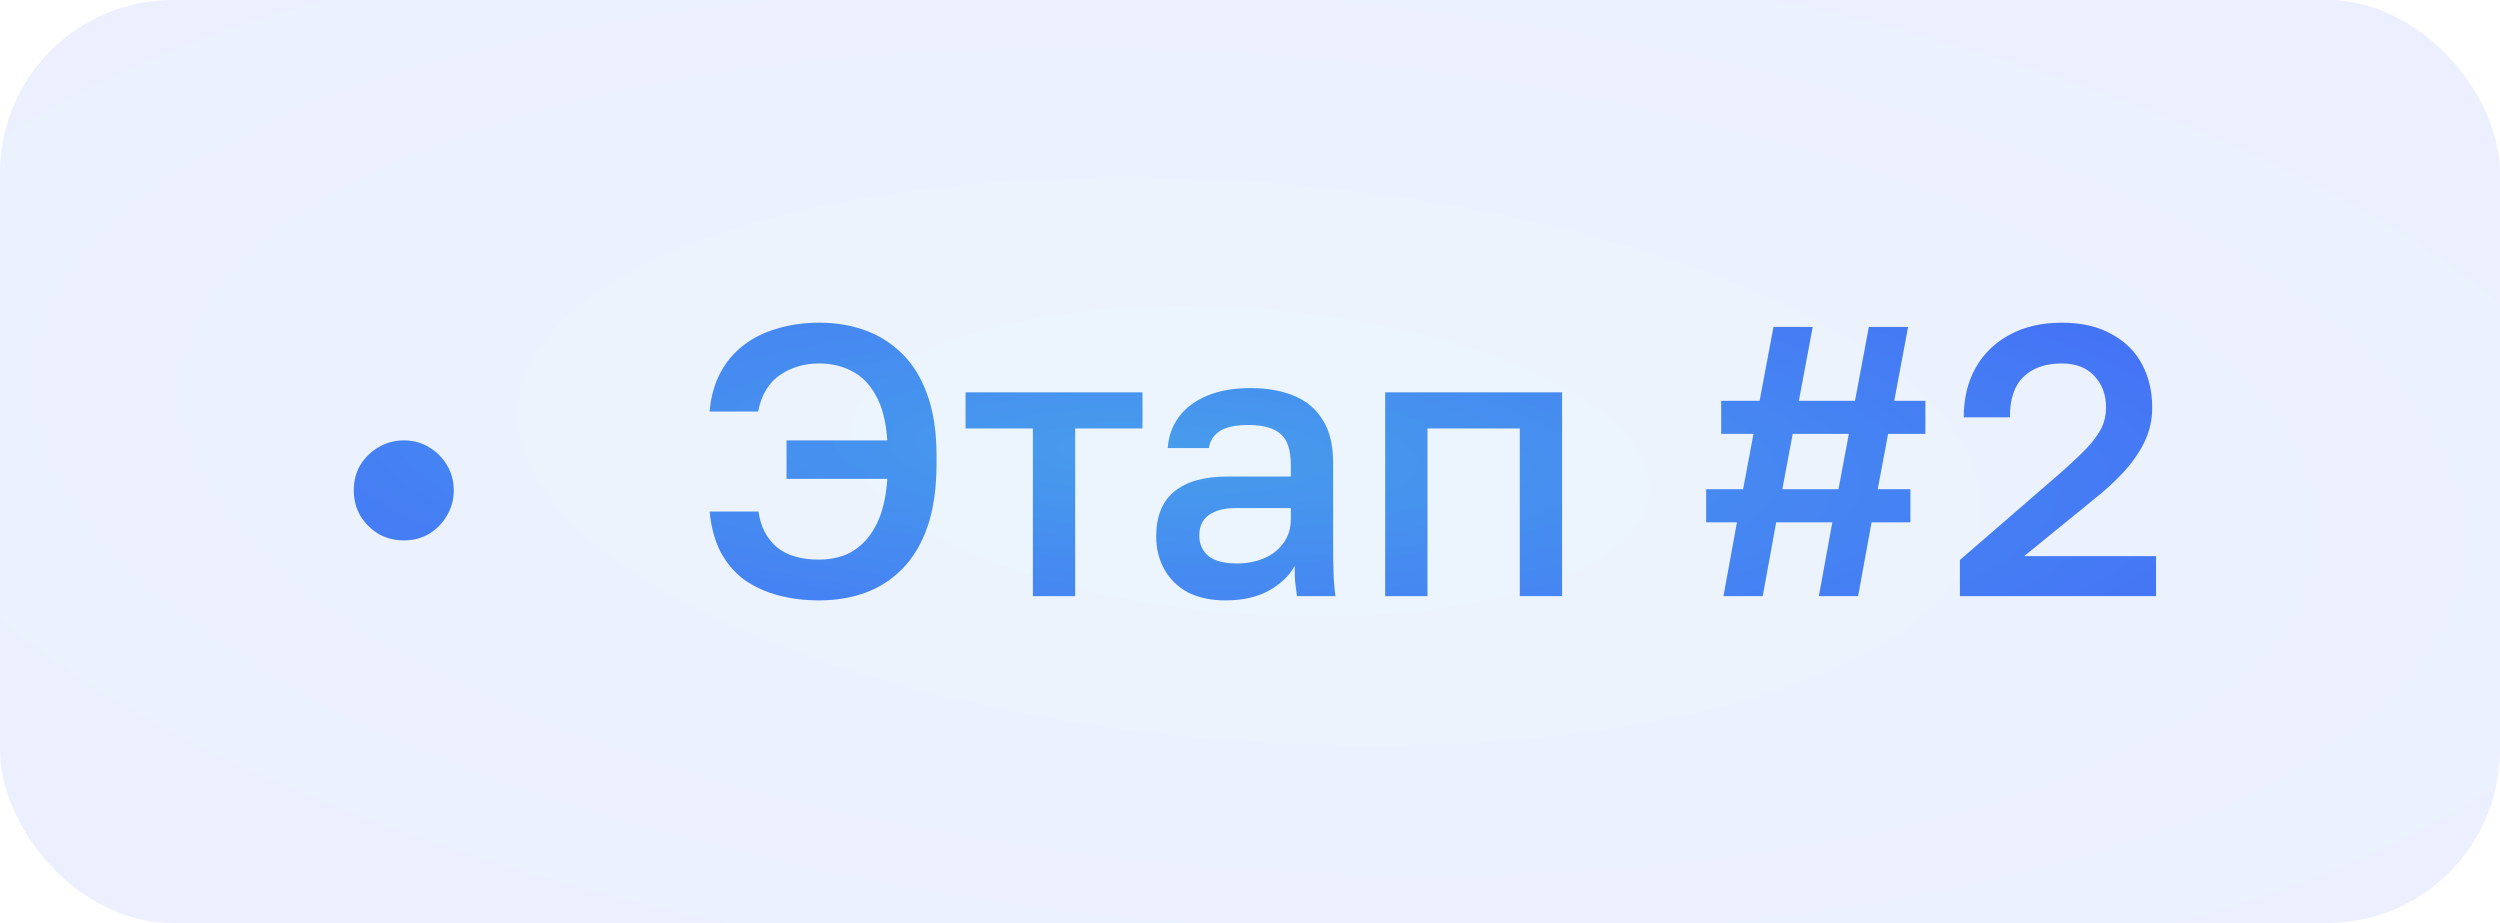
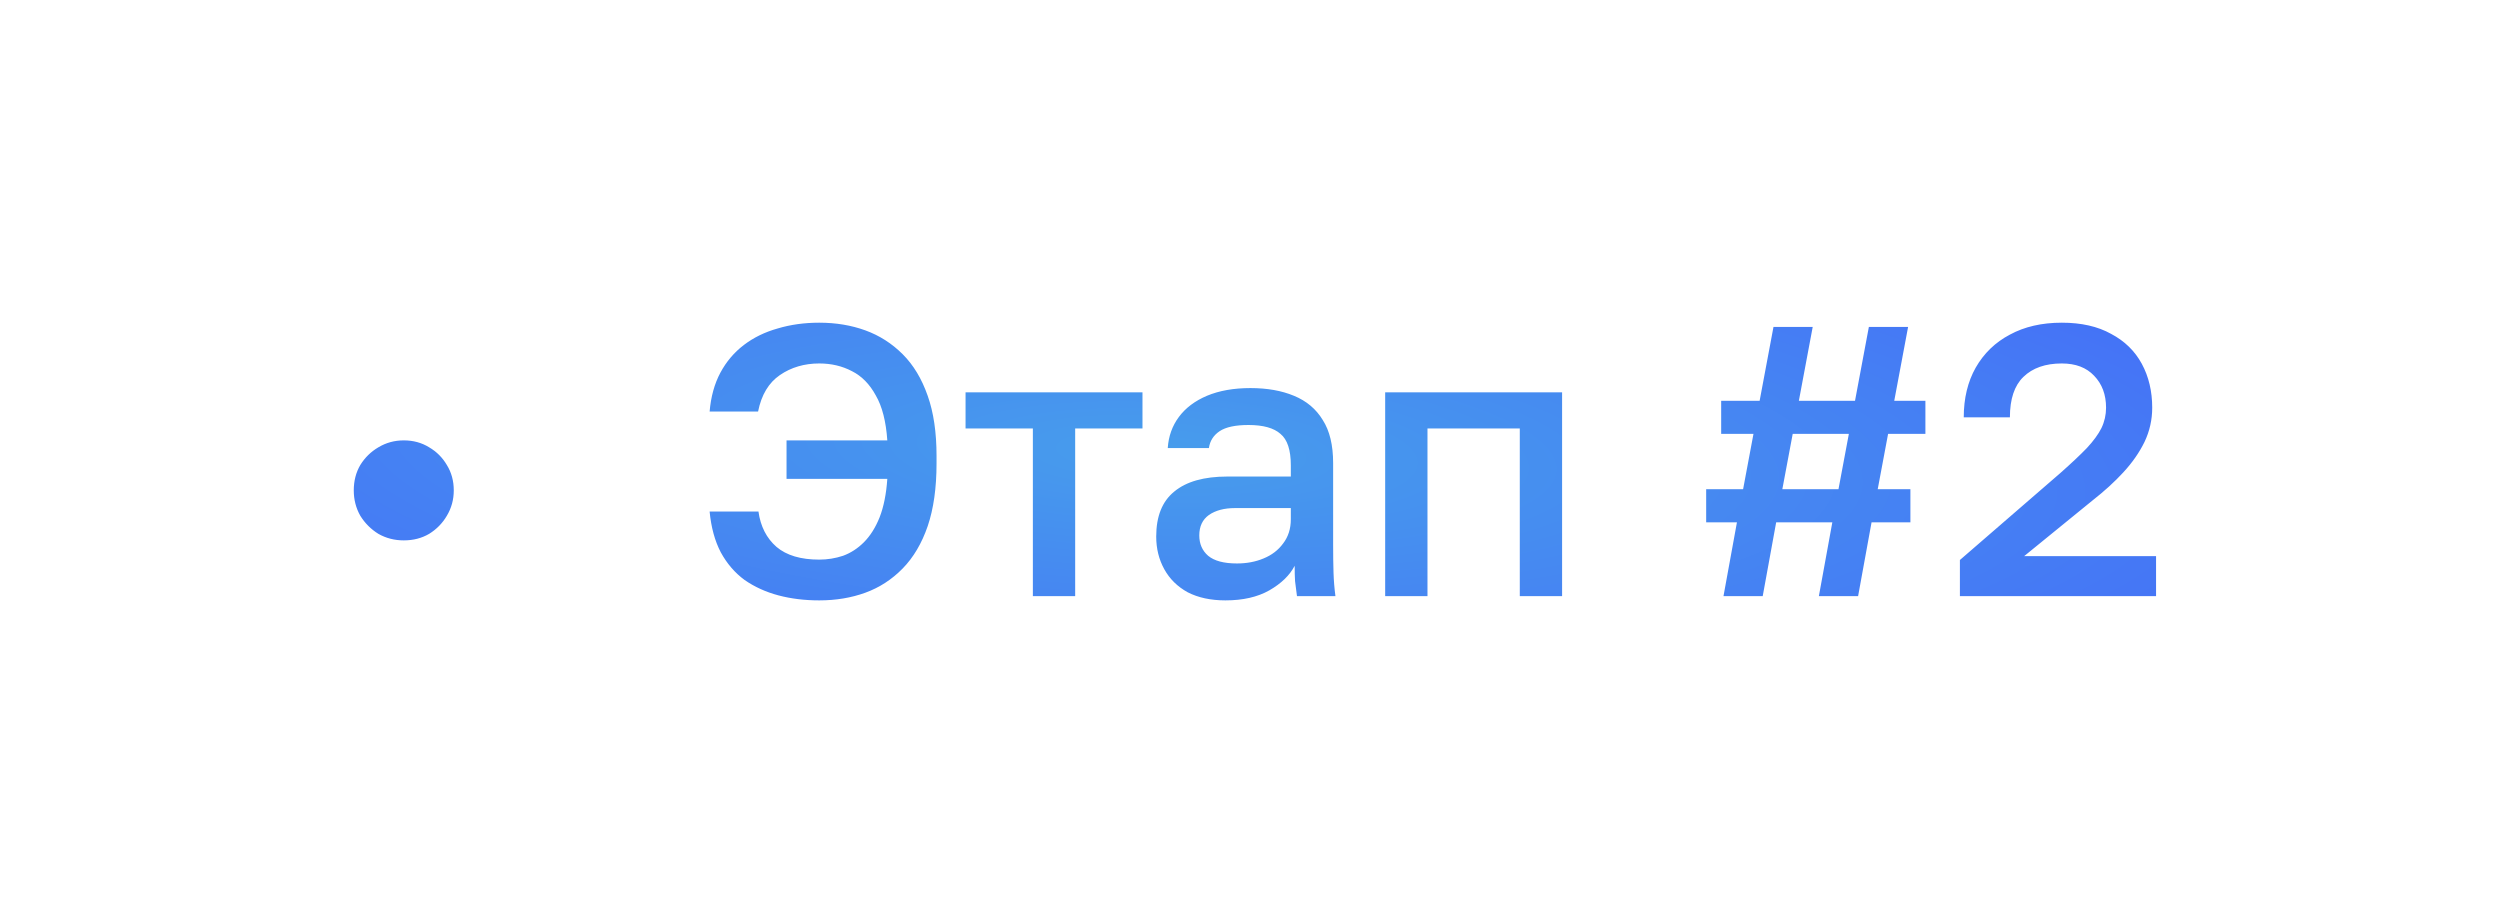
<svg xmlns="http://www.w3.org/2000/svg" width="130" height="48" viewBox="0 0 130 48" fill="none">
-   <rect opacity="0.1" width="130" height="48" rx="9" fill="url(#paint0_radial_2665_1171)" />
  <path d="M20.996 28.1C20.516 28.1 20.076 27.987 19.676 27.76C19.289 27.52 18.976 27.207 18.736 26.82C18.509 26.42 18.396 25.98 18.396 25.5C18.396 25.007 18.509 24.567 18.736 24.18C18.976 23.793 19.289 23.487 19.676 23.26C20.076 23.02 20.516 22.9 20.996 22.9C21.489 22.9 21.929 23.02 22.316 23.26C22.703 23.487 23.009 23.793 23.236 24.18C23.476 24.567 23.596 25.007 23.596 25.5C23.596 25.98 23.476 26.42 23.236 26.82C23.009 27.207 22.703 27.52 22.316 27.76C21.929 27.987 21.489 28.1 20.996 28.1ZM42.6 31.22C41.84 31.22 41.133 31.133 40.48 30.96C39.827 30.787 39.24 30.52 38.72 30.16C38.213 29.787 37.8 29.307 37.48 28.72C37.173 28.133 36.98 27.427 36.9 26.6H39.44C39.547 27.373 39.86 27.987 40.38 28.44C40.9 28.88 41.64 29.1 42.6 29.1C43.027 29.1 43.44 29.033 43.84 28.9C44.24 28.753 44.6 28.52 44.92 28.2C45.253 27.867 45.527 27.433 45.74 26.9C45.953 26.353 46.087 25.687 46.14 24.9H40.9V22.9H46.14C46.073 21.913 45.873 21.133 45.54 20.56C45.22 19.973 44.807 19.553 44.3 19.3C43.793 19.033 43.227 18.9 42.6 18.9C41.827 18.9 41.147 19.1 40.56 19.5C39.973 19.9 39.593 20.533 39.42 21.4H36.9C36.967 20.627 37.153 19.953 37.46 19.38C37.767 18.807 38.173 18.327 38.68 17.94C39.187 17.553 39.773 17.267 40.44 17.08C41.107 16.88 41.827 16.78 42.6 16.78C43.467 16.78 44.267 16.913 45 17.18C45.733 17.447 46.38 17.86 46.94 18.42C47.5 18.98 47.933 19.7 48.24 20.58C48.547 21.447 48.7 22.487 48.7 23.7V24.1C48.7 25.367 48.547 26.453 48.24 27.36C47.933 28.253 47.5 28.987 46.94 29.56C46.38 30.133 45.733 30.553 45 30.82C44.267 31.087 43.467 31.22 42.6 31.22ZM53.709 31V22.28H50.209V20.4H59.409V22.28H55.909V31H53.709ZM63.723 31.22C62.963 31.22 62.309 31.08 61.763 30.8C61.229 30.507 60.823 30.107 60.543 29.6C60.263 29.093 60.123 28.527 60.123 27.9C60.123 26.847 60.436 26.067 61.063 25.56C61.689 25.04 62.609 24.78 63.823 24.78H67.123V24.2C67.123 23.4 66.943 22.853 66.583 22.56C66.236 22.253 65.683 22.1 64.923 22.1C64.243 22.1 63.743 22.207 63.423 22.42C63.103 22.633 62.916 22.927 62.863 23.3H60.723C60.763 22.687 60.956 22.147 61.303 21.68C61.649 21.213 62.136 20.847 62.763 20.58C63.403 20.313 64.156 20.18 65.023 20.18C65.889 20.18 66.643 20.313 67.283 20.58C67.936 20.847 68.436 21.267 68.783 21.84C69.143 22.4 69.323 23.147 69.323 24.08V28.3C69.323 28.86 69.329 29.353 69.343 29.78C69.356 30.193 69.389 30.6 69.443 31H67.443C67.403 30.693 67.369 30.433 67.343 30.22C67.329 30.007 67.323 29.74 67.323 29.42C67.069 29.913 66.629 30.34 66.003 30.7C65.389 31.047 64.629 31.22 63.723 31.22ZM64.323 29.3C64.829 29.3 65.289 29.213 65.703 29.04C66.129 28.867 66.469 28.607 66.723 28.26C66.989 27.913 67.123 27.493 67.123 27V26.42H64.223C63.663 26.42 63.209 26.54 62.863 26.78C62.529 27.02 62.363 27.373 62.363 27.84C62.363 28.28 62.516 28.633 62.823 28.9C63.143 29.167 63.643 29.3 64.323 29.3ZM72.029 31V20.4H81.229V31H79.029V22.28H74.229V31H72.029ZM89.621 31L90.321 27.16H88.721V25.44H90.641L91.181 22.56H89.501V20.84H91.501L92.221 17H94.261L93.541 20.84H96.461L97.181 17H99.221L98.501 20.84H100.121V22.56H98.181L97.641 25.44H99.341V27.16H97.321L96.621 31H94.581L95.281 27.16H92.361L91.661 31H89.621ZM92.681 25.44H95.601L96.141 22.56H93.221L92.681 25.44ZM101.915 31V29.12L107.135 24.6C107.708 24.093 108.168 23.66 108.515 23.3C108.862 22.927 109.115 22.58 109.275 22.26C109.435 21.927 109.515 21.573 109.515 21.2C109.515 20.52 109.308 19.967 108.895 19.54C108.495 19.113 107.935 18.9 107.215 18.9C106.362 18.9 105.695 19.133 105.215 19.6C104.748 20.053 104.515 20.753 104.515 21.7H102.115C102.115 20.713 102.322 19.853 102.735 19.12C103.162 18.373 103.755 17.8 104.515 17.4C105.275 16.987 106.175 16.78 107.215 16.78C108.228 16.78 109.082 16.973 109.775 17.36C110.482 17.733 111.015 18.253 111.375 18.92C111.735 19.587 111.915 20.347 111.915 21.2C111.915 21.827 111.782 22.42 111.515 22.98C111.248 23.527 110.882 24.053 110.415 24.56C109.962 25.053 109.428 25.54 108.815 26.02L105.255 28.92H112.115V31H101.915Z" fill="url(#paint1_radial_2665_1171)" />
  <defs>
    <radialGradient id="paint0_radial_2665_1171" cx="0" cy="0" r="1" gradientUnits="userSpaceOnUse" gradientTransform="translate(65 24) rotate(4.146) scale(85.171 32.461)">
      <stop stop-color="#479DEC" />
      <stop offset="1" stop-color="#446CF8" />
    </radialGradient>
    <radialGradient id="paint1_radial_2665_1171" cx="0" cy="0" r="1" gradientUnits="userSpaceOnUse" gradientTransform="translate(60 23.5) rotate(2.602) scale(70.645 16.934)">
      <stop stop-color="#479DEC" />
      <stop offset="1" stop-color="#446CF8" />
    </radialGradient>
  </defs>
</svg>